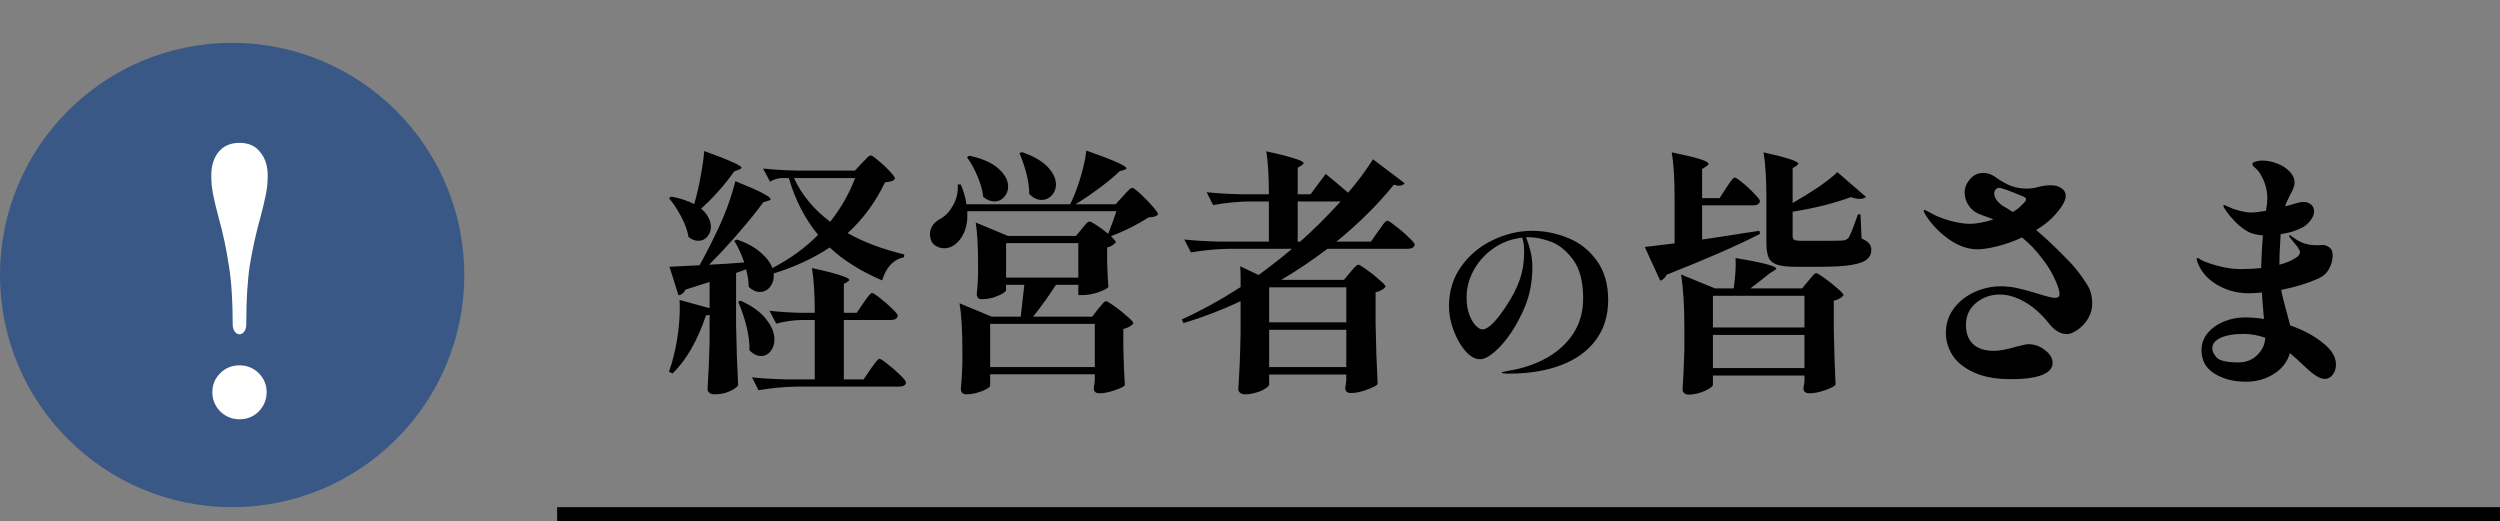
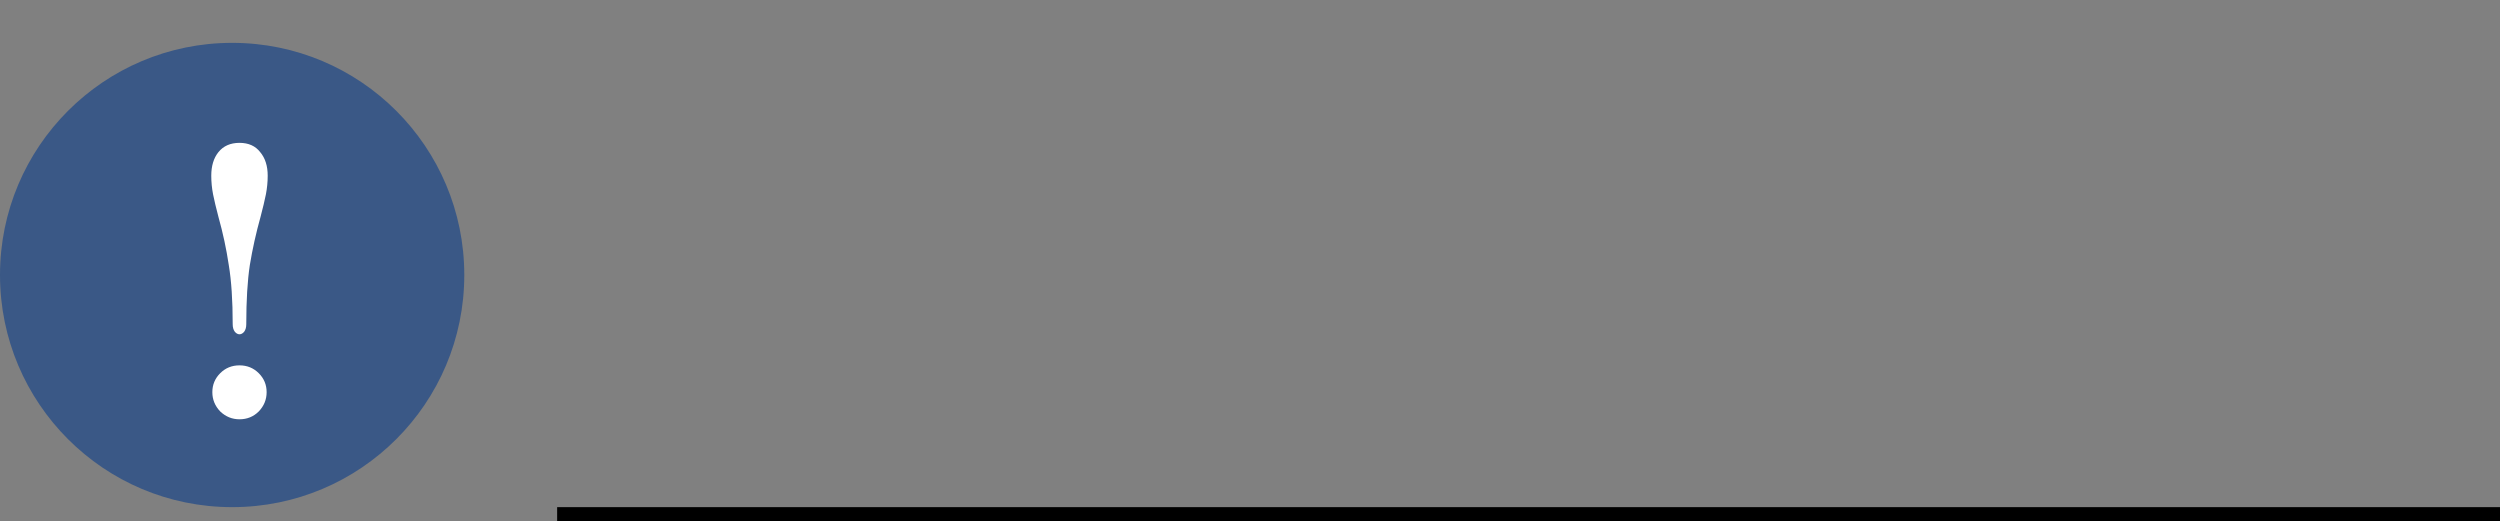
<svg xmlns="http://www.w3.org/2000/svg" width="350" height="73" viewBox="0 0 350 73" fill="none">
  <rect x="0" y="0" width="350" height="73" fill="#808080" stroke="none" />
  <rect x="78" y="71" width="272" height="2" fill="black" />
-   <path d="M97.22 28.456C97.556 27.304 97.844 26.056 98.084 24.712C98.348 23.344 98.516 22.156 98.588 21.148C102.068 22.396 103.808 23.176 103.808 23.488C103.808 23.56 103.7 23.644 103.484 23.74L102.8 23.992C101.432 25.912 99.884 27.652 98.156 29.212C98.612 29.596 98.948 30.004 99.164 30.436C99.404 30.868 99.524 31.3 99.524 31.732C99.524 32.284 99.356 32.752 99.02 33.136C98.684 33.52 98.264 33.712 97.76 33.712C97.28 33.712 96.824 33.532 96.392 33.172C96.248 32.284 95.912 31.348 95.384 30.364C94.856 29.356 94.28 28.48 93.656 27.736L93.98 27.52C95.228 27.76 96.296 28.108 97.184 28.564L97.22 28.456ZM120.656 22.84C120.776 22.72 120.932 22.564 121.124 22.372C121.316 22.156 121.472 22 121.592 21.904C121.712 21.808 121.82 21.76 121.916 21.76C122.06 21.76 122.408 22 122.96 22.48C123.536 22.936 124.064 23.428 124.544 23.956C125.048 24.484 125.3 24.832 125.3 25C125.204 25.168 125.06 25.288 124.868 25.36C124.676 25.408 124.352 25.468 123.896 25.54C122.576 28.3 120.836 30.664 118.676 32.632C120.86 33.88 123.5 34.876 126.596 35.62L126.56 36.016C125.816 36.16 125.18 36.52 124.652 37.096C124.148 37.648 123.764 38.368 123.5 39.256C120.524 37.984 118.076 36.448 116.156 34.648C113.828 36.184 111.212 37.396 108.308 38.284C108.38 39.004 108.224 39.616 107.84 40.12C107.456 40.624 106.976 40.876 106.4 40.876C105.848 40.876 105.32 40.636 104.816 40.156C104.816 39.436 104.696 38.62 104.456 37.708L103.052 38.212V45.484C103.1 48.46 103.196 51.28 103.34 53.944C103.148 54.232 102.752 54.508 102.152 54.772C101.552 55.06 100.844 55.204 100.028 55.204C99.716 55.204 99.476 55.132 99.308 54.988C99.14 54.844 99.056 54.676 99.056 54.484C99.2 52.252 99.296 50.02 99.344 47.788V44.08C99.152 44.128 98.984 44.152 98.84 44.152C97.64 47.704 96.08 50.416 94.16 52.288L93.656 52.036C93.944 51.244 94.184 50.428 94.376 49.588C94.616 48.628 94.808 47.56 94.952 46.384C95.096 45.208 95.168 44.128 95.168 43.144C95.168 42.616 95.156 42.232 95.132 41.992L99.344 43.144V39.472L95.96 40.552C95.744 41.008 95.42 41.272 94.988 41.344L93.728 37.348L97.94 37.132C98.708 35.764 99.548 34.12 100.46 32.2C100.964 31.168 101.444 30.028 101.9 28.78C102.356 27.508 102.704 26.368 102.944 25.36C104.792 26.104 106.076 26.668 106.796 27.052C107.516 27.436 107.876 27.712 107.876 27.88C107.876 27.952 107.828 28.012 107.732 28.06C107.636 28.084 107.576 28.096 107.552 28.096L106.868 28.312C105.956 29.56 104.804 30.988 103.412 32.596C102.044 34.18 100.664 35.668 99.272 37.06C100.856 36.988 102.5 36.88 104.204 36.736C103.772 35.536 103.304 34.528 102.8 33.712L103.196 33.532C104.612 34.036 105.716 34.648 106.508 35.368C107.324 36.064 107.864 36.784 108.128 37.528C110.624 36.232 112.76 34.684 114.536 32.884C112.712 30.676 111.344 28.024 110.432 24.928H109.388C108.86 24.952 108.332 25.12 107.804 25.432L106.832 23.596C108.152 23.74 109.748 23.836 111.62 23.884H119.684L120.656 22.84ZM111.152 24.928C112.256 27.304 113.948 29.344 116.228 31.048C117.74 29.128 118.904 27.088 119.72 24.928H111.152ZM120.872 42.424C120.968 42.28 121.112 42.076 121.304 41.812C121.496 41.548 121.652 41.356 121.772 41.236C121.892 41.092 122 41.02 122.096 41.02C122.24 41.02 122.612 41.26 123.212 41.74C123.812 42.196 124.376 42.688 124.904 43.216C125.432 43.72 125.696 44.056 125.696 44.224C125.6 44.608 125.276 44.8 124.724 44.8H118.136V53.116H120.908L121.88 51.676C122 51.508 122.156 51.292 122.348 51.028C122.54 50.764 122.696 50.572 122.816 50.452C122.936 50.308 123.044 50.236 123.14 50.236C123.284 50.236 123.668 50.488 124.292 50.992C124.916 51.472 125.492 51.976 126.02 52.504C126.572 53.032 126.848 53.38 126.848 53.548C126.776 53.932 126.464 54.124 125.912 54.124H111.584C109.88 54.148 108.08 54.316 106.184 54.628L105.284 52.828C106.604 52.972 108.2 53.068 110.072 53.116H114.068V44.8H112.124C111.044 44.824 109.892 44.992 108.668 45.304L107.732 43.504C108.932 43.648 110.372 43.744 112.052 43.792H114.068C114.068 41.176 113.936 39.088 113.672 37.528C115.64 37.96 116.996 38.308 117.74 38.572C118.508 38.812 118.892 39.016 118.892 39.184C118.892 39.28 118.82 39.364 118.676 39.436L118.136 39.76V43.792H119.936L120.872 42.424ZM103.7 42.1C105.332 42.844 106.52 43.708 107.264 44.692C108.032 45.652 108.416 46.588 108.416 47.5C108.416 48.172 108.236 48.736 107.876 49.192C107.516 49.624 107.072 49.84 106.544 49.84C105.992 49.84 105.452 49.576 104.924 49.048C104.948 47.992 104.804 46.852 104.492 45.628C104.18 44.404 103.796 43.276 103.34 42.244L103.7 42.1ZM158.528 26.296C158.672 26.296 159.044 26.572 159.644 27.124C160.244 27.676 160.808 28.252 161.336 28.852C161.864 29.452 162.128 29.836 162.128 30.004C162.008 30.148 161.84 30.256 161.624 30.328C161.432 30.376 161.156 30.412 160.796 30.436C160.1 30.892 159.26 31.372 158.276 31.876C157.292 32.356 156.38 32.752 155.54 33.064C155.996 33.52 156.224 33.808 156.224 33.928C155.912 34.288 155.504 34.528 155 34.648V36.556L155.036 37.672C155.06 38.56 155.108 39.388 155.18 40.156C155.06 40.372 154.592 40.624 153.776 40.912C152.984 41.176 152.276 41.308 151.652 41.308H150.968V39.868H147.836C146.852 41.404 145.784 42.892 144.632 44.332H152.912L153.74 43.252C153.836 43.132 153.968 42.976 154.136 42.784C154.304 42.568 154.436 42.412 154.532 42.316C154.652 42.22 154.76 42.172 154.856 42.172C155 42.172 155.384 42.4 156.008 42.856C156.656 43.312 157.256 43.792 157.808 44.296C158.384 44.776 158.672 45.1 158.672 45.268C158.408 45.628 157.94 45.892 157.268 46.06V48.76C157.316 50.944 157.388 52.66 157.484 53.908C157.364 54.124 156.896 54.364 156.08 54.628C155.264 54.916 154.544 55.06 153.92 55.06C153.392 55.06 153.128 54.82 153.128 54.34C153.128 54.316 153.176 53.968 153.272 53.296V52.396H138.62V53.98C138.62 54.124 138.44 54.292 138.08 54.484C137.744 54.676 137.312 54.844 136.784 54.988C136.28 55.132 135.776 55.204 135.272 55.204C135.032 55.204 134.84 55.132 134.696 54.988C134.576 54.844 134.516 54.676 134.516 54.484C134.612 53.572 134.684 52.42 134.732 51.028V48.904C134.732 46.192 134.6 44.044 134.336 42.46L138.836 44.332H142.904L143.408 39.868H140.852V40.624C140.852 40.744 140.672 40.912 140.312 41.128C139.976 41.32 139.544 41.5 139.016 41.668C138.488 41.812 137.972 41.884 137.468 41.884C137.228 41.884 137.048 41.824 136.928 41.704C136.808 41.56 136.748 41.38 136.748 41.164C136.82 40.492 136.868 39.856 136.892 39.256L136.928 38.356V36.592C136.928 34.432 136.82 32.62 136.604 31.156L141.104 33.028H150.644L151.472 32.02C151.544 31.924 151.664 31.78 151.832 31.588C152 31.396 152.132 31.252 152.228 31.156C152.348 31.06 152.456 31.012 152.552 31.012C152.672 31.012 153.008 31.192 153.56 31.552C154.112 31.912 154.64 32.308 155.144 32.74C155.6 31.612 155.984 30.556 156.296 29.572H135.416C135.488 30.7 135.344 31.684 134.984 32.524C134.624 33.34 134.132 33.952 133.508 34.36C133.1 34.624 132.668 34.756 132.212 34.756C131.66 34.756 131.18 34.588 130.772 34.252C130.388 33.892 130.196 33.4 130.196 32.776C130.196 32.32 130.328 31.9 130.592 31.516C130.88 31.132 131.264 30.82 131.744 30.58C132.416 30.196 132.992 29.56 133.472 28.672C133.952 27.784 134.156 26.836 134.084 25.828H134.516C134.924 26.812 135.188 27.736 135.308 28.6H149.816L150.032 28.168C150.536 27.064 150.98 25.852 151.364 24.532C151.748 23.188 151.988 22.036 152.084 21.076C155.828 22.396 157.7 23.224 157.7 23.56C157.7 23.632 157.604 23.704 157.412 23.776L156.764 23.956C156.02 24.676 155.084 25.456 153.956 26.296C152.828 27.136 151.7 27.904 150.572 28.6H156.188L157.232 27.448C157.328 27.352 157.472 27.196 157.664 26.98C157.88 26.74 158.048 26.572 158.168 26.476C158.312 26.356 158.432 26.296 158.528 26.296ZM145.82 27.988C145.22 27.988 144.644 27.712 144.092 27.16C144.092 25.528 143.636 23.62 142.724 21.436L143.084 21.292C144.716 21.868 145.916 22.564 146.684 23.38C147.452 24.196 147.836 25.012 147.836 25.828C147.836 26.428 147.632 26.944 147.224 27.376C146.84 27.784 146.372 27.988 145.82 27.988ZM139.232 28.204C138.68 28.204 138.152 27.988 137.648 27.556C137.552 26.644 137.288 25.696 136.856 24.712C136.448 23.704 135.956 22.804 135.38 22.012L135.704 21.796C137.576 22.204 138.944 22.816 139.808 23.632C140.696 24.424 141.14 25.252 141.14 26.116C141.14 26.692 140.948 27.184 140.564 27.592C140.204 28 139.76 28.204 139.232 28.204ZM140.852 38.86H150.968V34.036H140.852V38.86ZM153.272 51.388V45.34H138.62V51.388H153.272ZM185.6 24.352C186.8 25.336 187.844 26.212 188.732 26.98C190.004 25.516 191.168 23.956 192.224 22.3L196.652 25.648C196.46 25.888 196.196 26.008 195.86 26.008C195.764 26.008 195.524 25.96 195.14 25.864C192.86 28.672 190.184 31.324 187.112 33.82H191.936L192.944 32.38C193.064 32.236 193.22 32.02 193.412 31.732C193.604 31.444 193.76 31.24 193.88 31.12C194.024 30.976 194.144 30.904 194.24 30.904C194.384 30.904 194.768 31.156 195.392 31.66C196.04 32.14 196.64 32.656 197.192 33.208C197.768 33.736 198.056 34.084 198.056 34.252C197.984 34.636 197.672 34.828 197.12 34.828H185.852C183.692 36.46 181.532 37.912 179.372 39.184H188.156L189.02 38.14C189.092 38.044 189.212 37.9 189.38 37.708C189.572 37.492 189.728 37.336 189.848 37.24C189.968 37.12 190.076 37.06 190.172 37.06C190.316 37.06 190.7 37.288 191.324 37.744C191.972 38.2 192.572 38.68 193.124 39.184C193.7 39.664 193.988 39.988 193.988 40.156C193.652 40.54 193.184 40.792 192.584 40.912V45.304C192.632 48.28 192.728 51.1 192.872 53.764C192.704 54.004 192.2 54.268 191.36 54.556C190.544 54.868 189.812 55.024 189.164 55.024C188.612 55.024 188.336 54.784 188.336 54.304C188.336 54.304 188.384 53.968 188.48 53.296V52.432H177.68V53.836C177.68 53.98 177.512 54.16 177.176 54.376C176.84 54.616 176.408 54.808 175.88 54.952C175.352 55.12 174.824 55.204 174.296 55.204C174.008 55.204 173.78 55.132 173.612 54.988C173.444 54.844 173.36 54.676 173.36 54.484C173.528 52.108 173.636 49.456 173.684 46.528V42.172C171.02 43.42 168.356 44.44 165.692 45.232L165.44 44.728C168.176 43.48 170.924 41.968 173.684 40.192V38.824C173.684 38.128 173.66 37.612 173.612 37.276L176.204 38.5C178.004 37.18 179.564 35.956 180.884 34.828H172.136C170.432 34.852 168.632 35.02 166.736 35.332L165.8 33.532C167.12 33.676 168.716 33.772 170.588 33.82H177.644V28.204H174.872C173.24 28.228 171.56 28.396 169.832 28.708L168.932 26.908C170.252 27.052 171.848 27.148 173.72 27.196H177.644C177.644 24.724 177.524 22.72 177.284 21.184C179.252 21.616 180.608 21.964 181.352 22.228C182.12 22.468 182.504 22.672 182.504 22.84C182.504 22.912 182.42 23.008 182.252 23.128L181.676 23.488V27.196H183.476L185.6 24.352ZM181.676 28.204V33.82H182.036C183.908 32.164 185.792 30.292 187.688 28.204H181.676ZM188.48 45.124V40.228H177.68V45.124H188.48ZM177.68 46.168V51.388H188.48V46.168H177.68ZM214.476 32.316C216.231 32.316 217.92 32.652 219.544 33.324C221.168 33.977 222.503 35.032 223.548 36.488C224.612 37.944 225.144 39.783 225.144 42.004C225.144 44.169 224.575 46.027 223.436 47.576C222.297 49.125 220.683 50.301 218.592 51.104C216.501 51.907 214.056 52.308 211.256 52.308C210.584 52.308 210.248 52.261 210.248 52.168C210.248 52.093 210.407 52.037 210.724 52C211.041 51.944 211.228 51.907 211.284 51.888C213.244 51.571 214.999 50.973 216.548 50.096C218.116 49.219 219.357 48.08 220.272 46.68C221.187 45.261 221.644 43.637 221.644 41.808C221.644 39.4 221.159 37.561 220.188 36.292C219.217 35.023 218.163 34.192 217.024 33.8C215.904 33.408 214.933 33.212 214.112 33.212H213.636C213.86 33.716 214.065 34.351 214.252 35.116C214.439 35.881 214.532 36.628 214.532 37.356C214.532 39.391 214.187 41.248 213.496 42.928C212.936 44.272 212.273 45.513 211.508 46.652C210.743 47.772 209.968 48.659 209.184 49.312C208.419 49.965 207.756 50.292 207.196 50.292C206.505 50.292 205.824 49.909 205.152 49.144C204.48 48.36 203.929 47.389 203.5 46.232C203.071 45.075 202.856 43.964 202.856 42.9C202.856 40.753 203.435 38.877 204.592 37.272C205.749 35.667 207.224 34.444 209.016 33.604C210.808 32.745 212.628 32.316 214.476 32.316ZM213.384 35.228C213.384 34.444 213.291 33.791 213.104 33.268C211.611 33.436 210.267 33.94 209.072 34.78C207.896 35.601 206.972 36.628 206.3 37.86C205.647 39.073 205.32 40.324 205.32 41.612C205.32 42.564 205.451 43.385 205.712 44.076C205.973 44.748 206.281 45.261 206.636 45.616C206.991 45.952 207.289 46.12 207.532 46.12C208.316 46.12 209.417 45.047 210.836 42.9C211.732 41.556 212.376 40.305 212.768 39.148C213.179 37.972 213.384 36.665 213.384 35.228ZM241.68 26.296C241.8 26.128 241.944 25.912 242.112 25.648C242.304 25.384 242.448 25.192 242.544 25.072C242.664 24.928 242.772 24.856 242.868 24.856C243.012 24.856 243.372 25.096 243.948 25.576C244.548 26.056 245.1 26.572 245.604 27.124C246.132 27.652 246.396 28 246.396 28.168C246.324 28.552 246.012 28.744 245.46 28.744H238.296V33.532C239.208 33.412 241.176 33.112 244.2 32.632L246.324 32.308L246.396 32.74C243.396 34.3 239.04 36.208 233.328 38.464C233.232 38.68 233.1 38.86 232.932 39.004C232.788 39.148 232.62 39.244 232.428 39.292L230.268 34.576L234.444 34.072V27.772C234.444 25.06 234.312 22.912 234.048 21.328C236.016 21.736 237.36 22.06 238.08 22.3C238.824 22.54 239.196 22.756 239.196 22.948C239.196 23.044 239.1 23.152 238.908 23.272L238.296 23.668V27.736H240.744L241.68 26.296ZM250.968 28.42C252.192 27.724 253.38 26.992 254.532 26.224C255.684 25.432 256.584 24.724 257.232 24.1L261.228 27.556C261.036 27.748 260.748 27.844 260.364 27.844C259.98 27.844 259.572 27.76 259.14 27.592C258.108 27.976 256.86 28.36 255.396 28.744C253.932 29.104 252.456 29.404 250.968 29.644V33.028C250.968 33.292 251.04 33.472 251.184 33.568C251.352 33.664 251.7 33.712 252.228 33.712H255.252C256.716 33.712 257.58 33.7 257.844 33.676C258.252 33.676 258.564 33.556 258.78 33.316C259.02 32.98 259.464 31.876 260.112 30.004H260.472L260.616 33.388C261.12 33.604 261.468 33.832 261.66 34.072C261.876 34.312 261.984 34.612 261.984 34.972C261.984 35.548 261.768 36.004 261.336 36.34C260.928 36.676 260.208 36.928 259.176 37.096C258.168 37.264 256.74 37.348 254.892 37.348H251.4C250.248 37.348 249.384 37.252 248.808 37.06C248.232 36.868 247.836 36.544 247.62 36.088C247.404 35.608 247.296 34.9 247.296 33.964V27.736C247.296 25.048 247.164 22.912 246.9 21.328C250.14 22.048 251.76 22.576 251.76 22.912C251.76 22.984 251.676 23.08 251.508 23.2L250.968 23.56V28.42ZM253.164 39.328C253.26 39.208 253.392 39.052 253.56 38.86C253.728 38.644 253.86 38.488 253.956 38.392C254.076 38.296 254.184 38.248 254.28 38.248C254.424 38.248 254.808 38.476 255.432 38.932C256.08 39.388 256.68 39.868 257.232 40.372C257.808 40.852 258.096 41.176 258.096 41.344C257.808 41.704 257.352 41.956 256.728 42.1V46.096C256.8 49.432 256.884 52.012 256.98 53.836C256.836 54.076 256.344 54.34 255.504 54.628C254.688 54.916 253.968 55.06 253.344 55.06C252.768 55.06 252.48 54.82 252.48 54.34C252.48 54.34 252.528 54.028 252.624 53.404V52.576H239.808V53.872C239.808 54.016 239.628 54.196 239.268 54.412C238.932 54.628 238.5 54.82 237.972 54.988C237.444 55.156 236.928 55.24 236.424 55.24C236.136 55.24 235.92 55.168 235.776 55.024C235.632 54.88 235.56 54.712 235.56 54.52C235.656 53.152 235.74 51.304 235.812 48.976V45.808C235.812 42.784 235.656 40.324 235.344 38.428L240.096 40.372H242.724C242.964 38.644 243.048 37.228 242.976 36.124C245.136 36.484 246.624 36.784 247.44 37.024C248.256 37.24 248.664 37.432 248.664 37.6C248.664 37.672 248.568 37.768 248.376 37.888L247.728 38.284L246.468 39.292L245.064 40.372H252.3L253.164 39.328ZM252.624 45.844V41.416H239.808V45.844H252.624ZM239.808 46.888V51.532H252.624V46.888H239.808ZM290.676 37.708C291.396 38.62 291.948 39.412 292.332 40.084C292.716 40.732 292.908 41.548 292.908 42.532C292.908 43.276 292.704 43.984 292.296 44.656C291.888 45.304 291.396 45.82 290.82 46.204C290.244 46.588 289.752 46.78 289.344 46.78C288.912 46.78 288.48 46.648 288.048 46.384C287.616 46.12 287.244 45.784 286.932 45.376C285.852 44.008 284.7 42.976 283.476 42.28C282.276 41.584 281.112 41.236 279.984 41.236C278.688 41.236 277.572 41.632 276.636 42.424C275.7 43.192 275.232 44.224 275.232 45.52C275.232 46.624 275.556 47.5 276.204 48.148C276.876 48.796 277.86 49.12 279.156 49.12C279.9 49.12 280.98 48.916 282.396 48.508C283.212 48.292 283.74 48.184 283.98 48.184C284.82 48.184 285.588 48.46 286.284 49.012C287.004 49.54 287.364 50.14 287.364 50.812C287.364 51.34 287.1 51.784 286.572 52.144C286.044 52.504 285.288 52.756 284.304 52.9C283.56 53.02 282.624 53.08 281.496 53.08C279.384 53.08 277.644 52.756 276.276 52.108C274.932 51.484 273.948 50.68 273.324 49.696C272.724 48.712 272.424 47.692 272.424 46.636C272.424 45.316 272.796 44.164 273.54 43.18C274.308 42.172 275.28 41.404 276.456 40.876C277.656 40.348 278.868 40.084 280.092 40.084C280.932 40.084 281.76 40.18 282.576 40.372C283.416 40.564 284.34 40.816 285.348 41.128C286.548 41.512 287.328 41.704 287.688 41.704C288.12 41.704 288.336 41.512 288.336 41.128C288.336 40.768 288.144 40.144 287.76 39.256C287.304 38.2 286.668 37.156 285.852 36.124C285.06 35.068 284.136 34.108 283.08 33.244C281.952 33.772 280.812 34.18 279.66 34.468C278.532 34.756 277.584 34.9 276.816 34.9C275.496 34.9 274.152 34.42 272.784 33.46C271.44 32.476 270.384 31.372 269.616 30.148C269.424 29.86 269.328 29.644 269.328 29.5C269.328 29.428 269.376 29.392 269.472 29.392C269.52 29.392 269.616 29.44 269.76 29.536C269.928 29.608 270.072 29.68 270.192 29.752C270.96 30.208 271.896 30.592 273 30.904C274.104 31.192 275.016 31.336 275.736 31.336C276.672 31.336 277.788 31.132 279.084 30.724C278.58 30.508 278.04 30.304 277.464 30.112C276.72 29.872 276.132 29.464 275.7 28.888C275.268 28.288 275.052 27.652 275.052 26.98C275.052 26.308 275.292 25.684 275.772 25.108C276.276 24.508 276.912 24.208 277.68 24.208C278.232 24.208 278.772 24.388 279.3 24.748C280.092 25.324 280.824 25.744 281.496 26.008C282.192 26.272 282.924 26.404 283.692 26.404C284.316 26.404 284.904 26.32 285.456 26.152C286.032 26.008 286.584 25.936 287.112 25.936C287.736 25.936 288.24 26.08 288.624 26.368C289.008 26.632 289.2 26.98 289.2 27.412C289.2 28.156 288.588 29.164 287.364 30.436C286.692 31.108 285.924 31.696 285.06 32.2C286.212 33.184 287.304 34.192 288.336 35.224C289.368 36.232 290.148 37.06 290.676 37.708ZM280.38 28.816C280.86 29.08 281.328 29.368 281.784 29.68C282.216 29.44 282.552 29.2 282.792 28.96C282.864 28.888 283.02 28.732 283.26 28.492C283.524 28.252 283.656 28.048 283.656 27.88C283.656 27.784 283.56 27.676 283.368 27.556C281.376 26.716 280.212 26.296 279.876 26.296C279.684 26.296 279.516 26.38 279.372 26.548C279.252 26.716 279.192 26.896 279.192 27.088C279.192 27.424 279.324 27.76 279.588 28.096C279.852 28.408 280.116 28.648 280.38 28.816ZM320.628 45.556C322.476 46.204 324 47.02 325.2 48.004C326.424 48.964 327.036 49.972 327.036 51.028C327.036 51.604 326.88 52.084 326.568 52.468C326.28 52.852 325.92 53.044 325.488 53.044C325.104 53.044 324.696 52.9 324.264 52.612C323.832 52.348 323.34 51.952 322.788 51.424C321.852 50.536 321.12 49.876 320.592 49.444C320.208 50.692 319.452 51.664 318.324 52.36C317.196 53.08 315.888 53.44 314.4 53.44C312.696 53.44 311.232 53.056 310.008 52.288C308.808 51.544 308.208 50.452 308.208 49.012C308.208 48.124 308.496 47.332 309.072 46.636C309.648 45.94 310.404 45.4 311.34 45.016C312.276 44.632 313.26 44.44 314.292 44.44C315.18 44.44 316.068 44.512 316.956 44.656C316.836 43.384 316.74 42.148 316.668 40.948C316.02 41.02 315.396 41.056 314.796 41.056C313.188 41.056 311.7 40.648 310.332 39.832C308.988 39.016 308.088 37.96 307.632 36.664C307.56 36.448 307.524 36.316 307.524 36.268C307.524 36.172 307.572 36.124 307.668 36.124C307.74 36.124 307.824 36.16 307.92 36.232C308.016 36.304 308.088 36.352 308.136 36.376C308.28 36.472 308.652 36.628 309.252 36.844C309.852 37.06 310.548 37.252 311.34 37.42C312.156 37.588 312.948 37.672 313.716 37.672C314.772 37.672 315.72 37.624 316.56 37.528C316.608 35.776 316.692 34.252 316.812 32.956C315.9 32.884 315.192 32.704 314.688 32.416C314.088 32.08 313.512 31.636 312.96 31.084C312.408 30.508 311.976 29.992 311.664 29.536C311.4 29.176 311.268 28.936 311.268 28.816C311.268 28.744 311.304 28.708 311.376 28.708C311.448 28.708 311.568 28.756 311.736 28.852C311.928 28.924 312.072 28.984 312.168 29.032C312.552 29.224 313.044 29.392 313.644 29.536C314.244 29.68 314.724 29.752 315.084 29.752C315.636 29.752 316.356 29.668 317.244 29.5C317.364 28.828 317.424 28.252 317.424 27.772C317.424 26.764 317.196 25.804 316.74 24.892C316.524 24.46 316.332 24.148 316.164 23.956C315.996 23.74 315.816 23.56 315.624 23.416C315.432 23.272 315.336 23.128 315.336 22.984C315.336 22.816 315.48 22.696 315.768 22.624C316.056 22.528 316.38 22.48 316.74 22.48C317.388 22.48 318.06 22.612 318.756 22.876C319.476 23.14 320.064 23.512 320.52 23.992C321 24.472 321.24 25.012 321.24 25.612C321.24 25.996 321.036 26.548 320.628 27.268C320.268 27.94 320.028 28.48 319.908 28.888C320.508 28.744 321.024 28.6 321.456 28.456C321.864 28.336 322.2 28.276 322.464 28.276C322.92 28.276 323.28 28.396 323.544 28.636C323.832 28.852 323.976 29.176 323.976 29.608C323.976 30.016 323.796 30.448 323.436 30.904C323.076 31.36 322.668 31.696 322.212 31.912C321.348 32.344 320.376 32.632 319.296 32.776L319.224 33.964C319.152 34.972 319.116 36.004 319.116 37.06C320.124 36.796 320.928 36.448 321.528 36.016C321.84 35.8 321.996 35.572 321.996 35.332C321.996 35.164 321.912 34.96 321.744 34.72C321.6 34.48 321.444 34.276 321.276 34.108C321.108 33.916 320.976 33.748 320.88 33.604C320.808 33.532 320.724 33.436 320.628 33.316C320.532 33.172 320.484 33.076 320.484 33.028C320.484 32.956 320.52 32.92 320.592 32.92C320.64 32.92 320.724 32.98 320.844 33.1C320.988 33.196 321.096 33.268 321.168 33.316C321.576 33.628 322.044 33.88 322.572 34.072C323.124 34.24 323.664 34.324 324.192 34.324C324.432 34.324 324.612 34.324 324.732 34.324C324.852 34.3 324.972 34.288 325.092 34.288C325.572 34.288 325.98 34.468 326.316 34.828C326.484 34.996 326.568 35.332 326.568 35.836C326.568 36.436 326.4 37.036 326.064 37.636C325.752 38.236 325.248 38.692 324.552 39.004C323.112 39.652 321.384 40.18 319.368 40.588C319.512 41.38 319.788 42.496 320.196 43.936L320.628 45.556ZM313.392 50.74C314.424 50.74 315.288 50.404 315.984 49.732C316.704 49.06 317.088 48.244 317.136 47.284C316.104 46.924 315.084 46.744 314.076 46.744C312.78 46.744 311.724 46.924 310.908 47.284C310.116 47.644 309.72 48.136 309.72 48.76C309.72 49.192 309.936 49.636 310.368 50.092C310.824 50.524 311.832 50.74 313.392 50.74Z" fill="black" />
  <circle cx="32.5" cy="38.5" r="32.5" fill="#3A5886" />
  <path d="M33.528 46.8C33.295 46.8 33.078 46.683 32.878 46.45C32.678 46.183 32.578 45.833 32.578 45.4C32.578 42.067 32.395 39.3 32.028 37.1C31.695 34.867 31.212 32.617 30.578 30.35C30.245 29.083 29.995 28.033 29.828 27.2C29.662 26.333 29.578 25.467 29.578 24.6C29.578 23.233 29.912 22.133 30.578 21.3C31.278 20.433 32.262 20 33.528 20C34.795 20 35.762 20.433 36.428 21.3C37.128 22.133 37.478 23.233 37.478 24.6C37.478 25.467 37.395 26.333 37.228 27.2C37.062 28.033 36.812 29.083 36.478 30.35C35.845 32.617 35.345 34.867 34.978 37.1C34.645 39.3 34.478 42.067 34.478 45.4C34.478 45.833 34.378 46.183 34.178 46.45C33.978 46.683 33.762 46.8 33.528 46.8ZM33.528 58.7C32.495 58.7 31.595 58.333 30.828 57.6C30.095 56.833 29.728 55.933 29.728 54.9C29.728 53.867 30.095 52.983 30.828 52.25C31.562 51.517 32.462 51.15 33.528 51.15C34.595 51.15 35.495 51.517 36.228 52.25C36.962 52.983 37.328 53.867 37.328 54.9C37.328 55.933 36.962 56.833 36.228 57.6C35.495 58.333 34.595 58.7 33.528 58.7Z" fill="white" />
</svg>